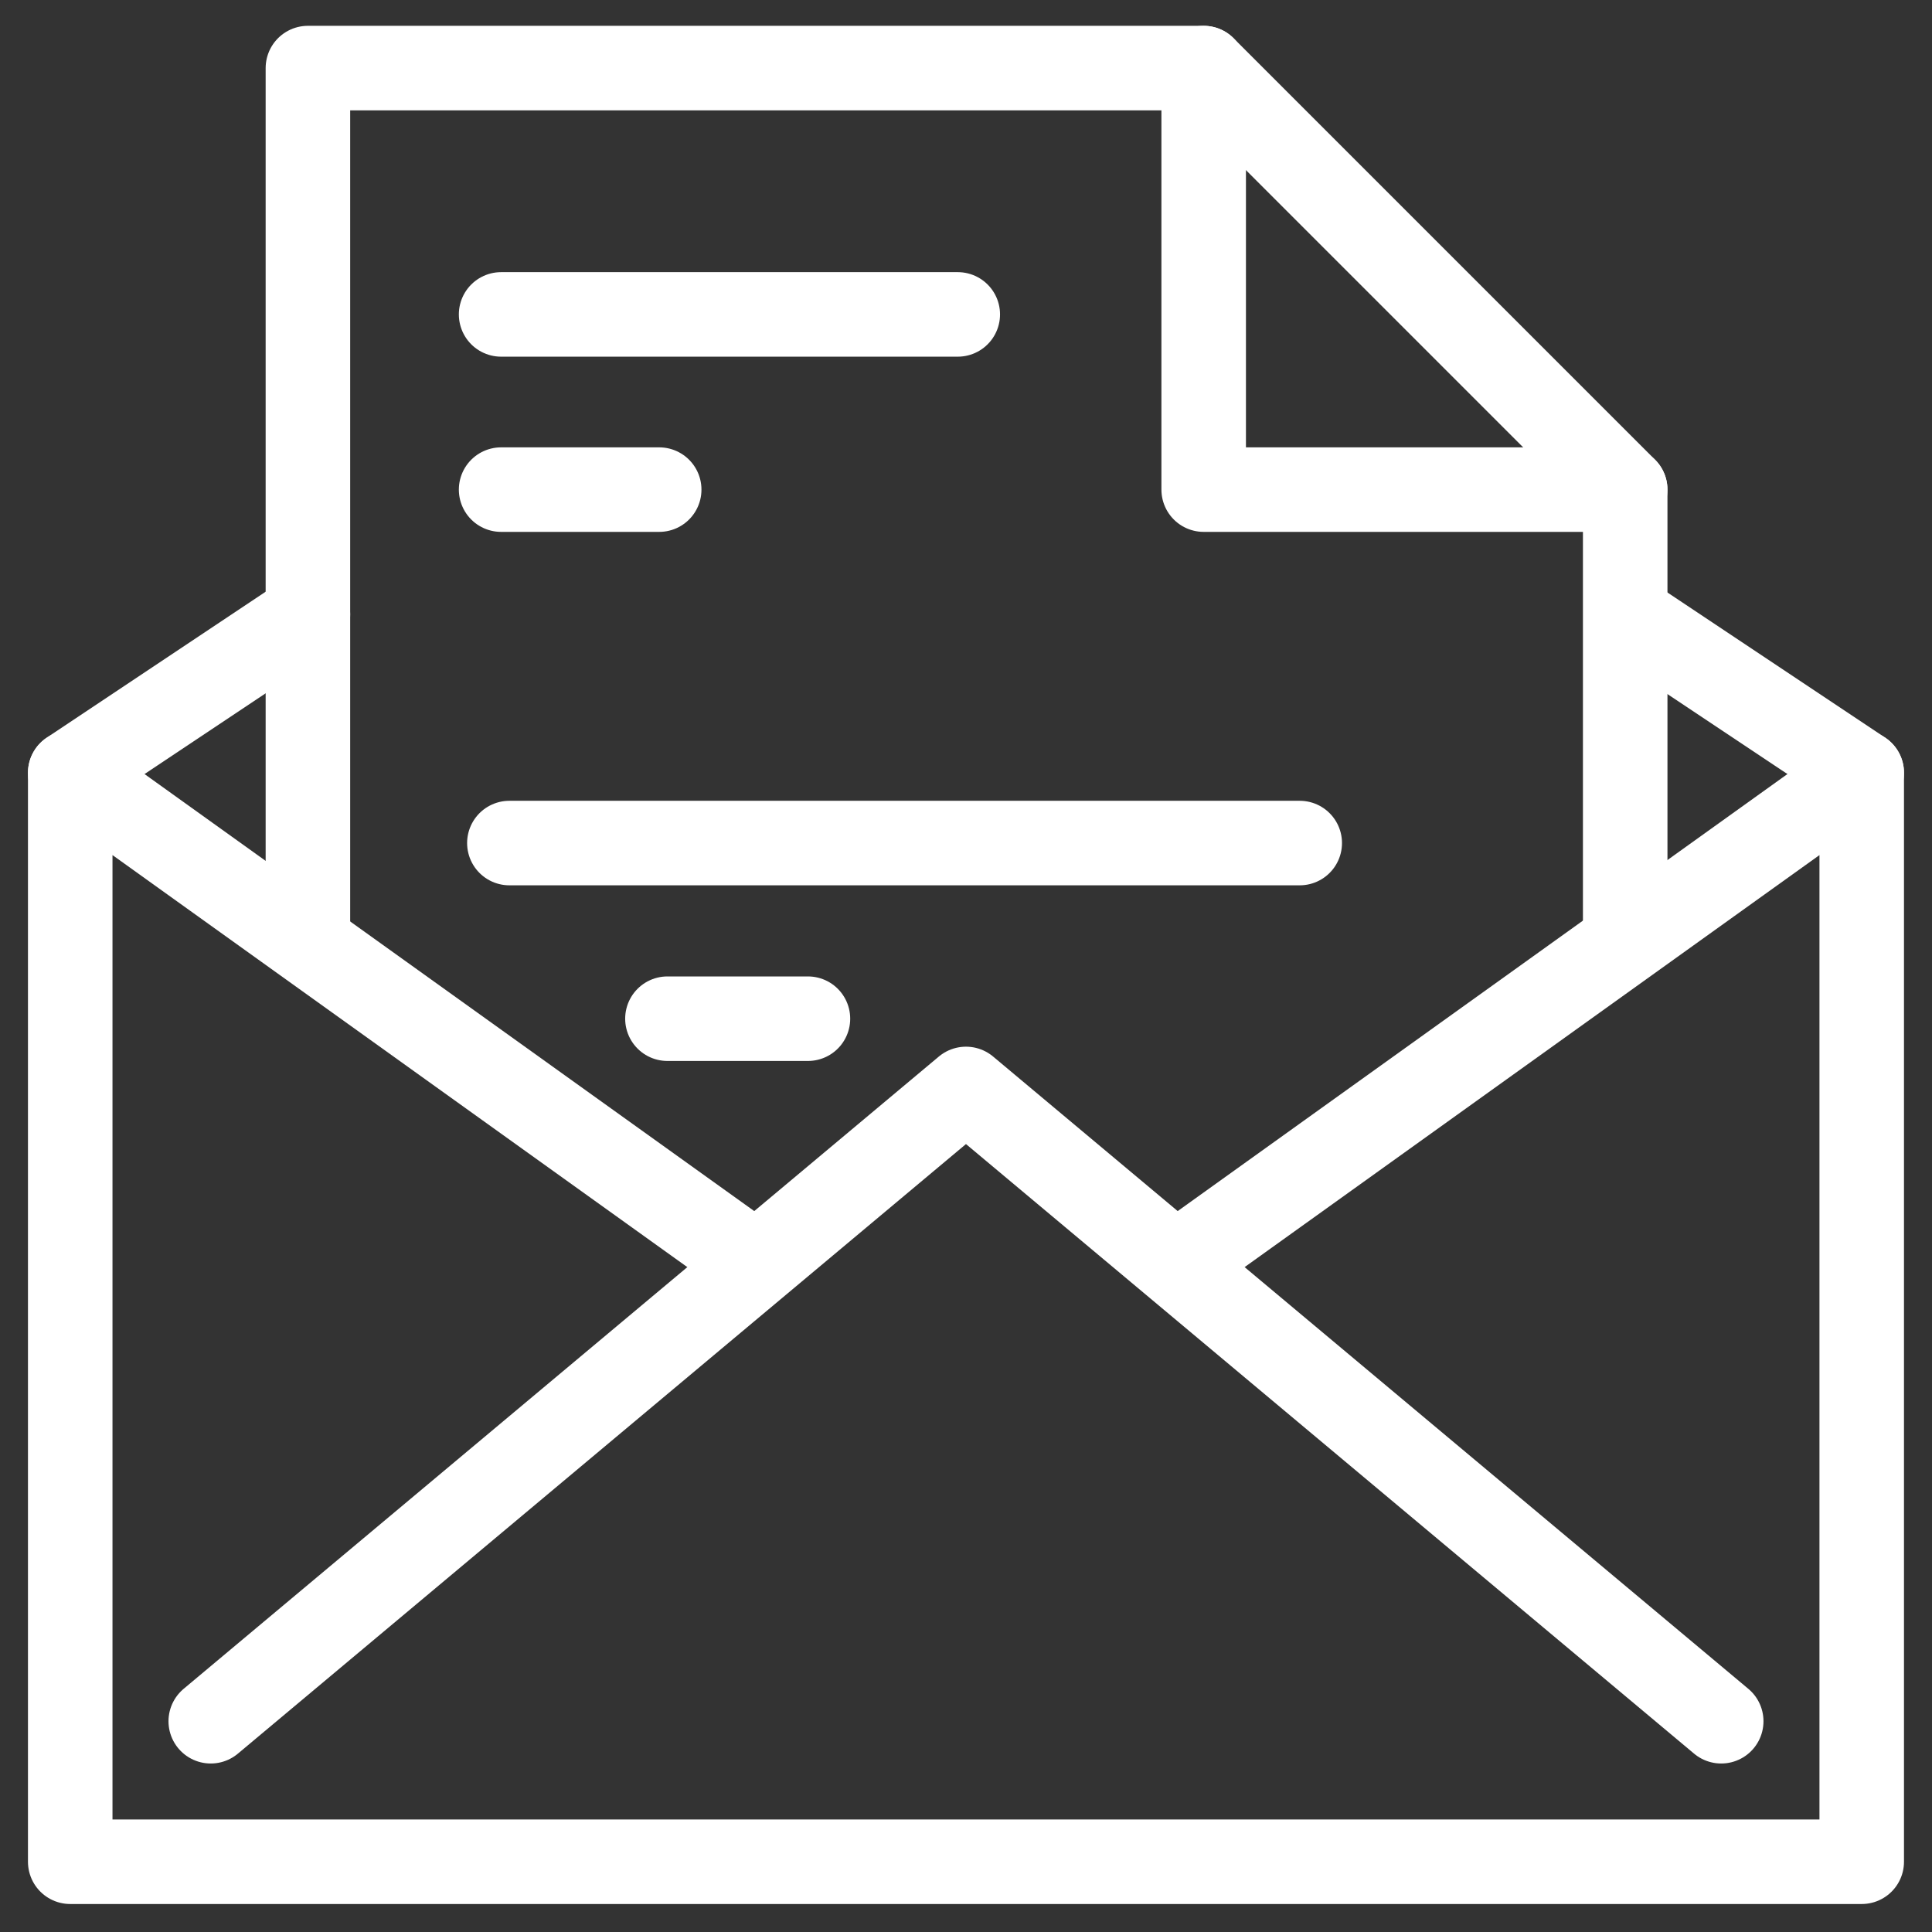
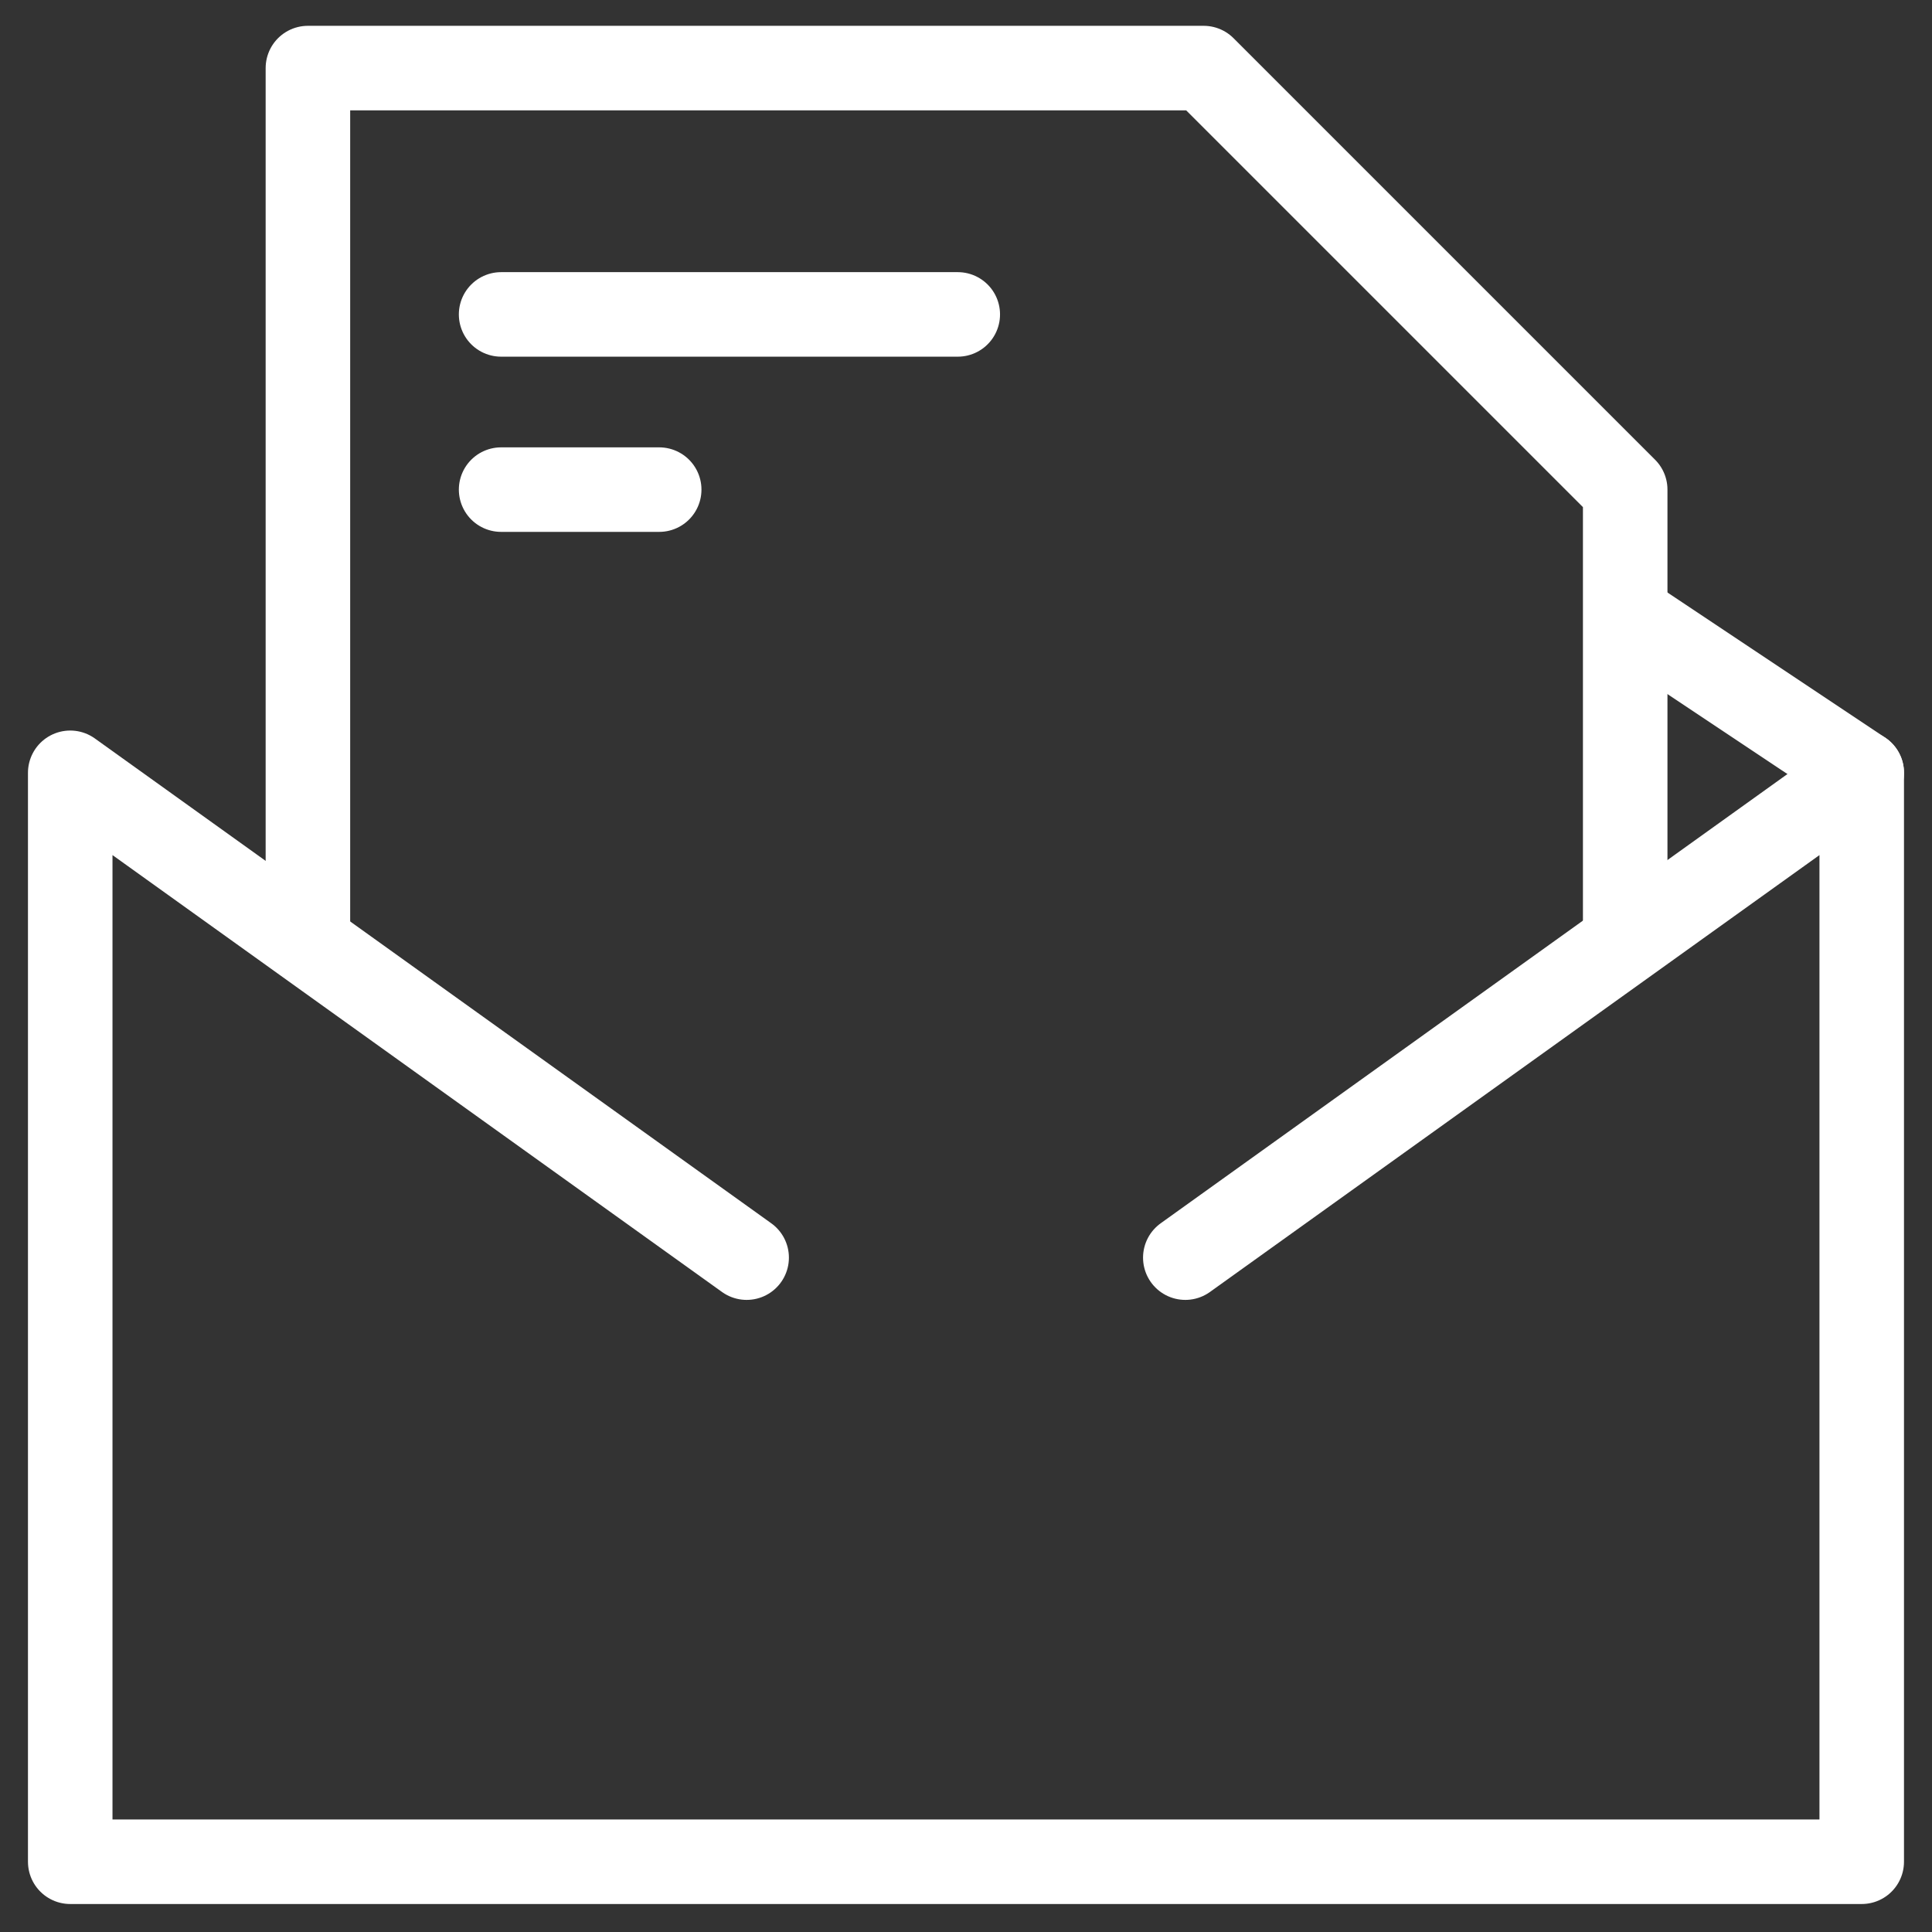
<svg xmlns="http://www.w3.org/2000/svg" width="80" height="80" viewBox="0 0 80 80" fill="none">
  <rect x="0" y="0" width="80" height="80" fill="#333333" stroke="none" />
  <path d="M30.917 52.076L2.908 32V77.091H77.09V32L49.081 52.076" stroke="white" stroke-width="3.5" stroke-miterlimit="10" stroke-linecap="round" stroke-linejoin="round" />
-   <path d="M8.727 71.273L39.999 45.091L71.272 71.273" stroke="white" stroke-width="3.5" stroke-miterlimit="10" stroke-linecap="round" stroke-linejoin="round" />
  <path d="M67.586 25.664L77.091 32" stroke="white" stroke-width="3.5" stroke-miterlimit="10" stroke-linecap="round" stroke-linejoin="round" />
-   <path d="M2.908 32L12.75 25.439" stroke="white" stroke-width="3.5" stroke-miterlimit="10" stroke-linecap="round" stroke-linejoin="round" />
  <path d="M12.75 38.755V2.819H49.841L67.296 20.274V38.755" stroke="white" stroke-width="3.5" stroke-miterlimit="10" stroke-linecap="round" stroke-linejoin="round" />
-   <path d="M49.842 2.819V20.274H67.296" stroke="white" stroke-width="3.5" stroke-miterlimit="10" stroke-linecap="round" stroke-linejoin="round" />
  <path d="M20.75 13.019H39.659" stroke="white" stroke-width="3.5" stroke-miterlimit="10" stroke-linecap="round" stroke-linejoin="round" />
  <path d="M20.75 20.274H27.296" stroke="white" stroke-width="3.5" stroke-miterlimit="10" stroke-linecap="round" stroke-linejoin="round" />
-   <path d="M21.092 34.909H53.819" stroke="white" stroke-width="3.5" stroke-miterlimit="10" stroke-linecap="round" stroke-linejoin="round" />
-   <path d="M27.637 42.182H33.455" stroke="white" stroke-width="3.5" stroke-miterlimit="10" stroke-linecap="round" stroke-linejoin="round" />
</svg>